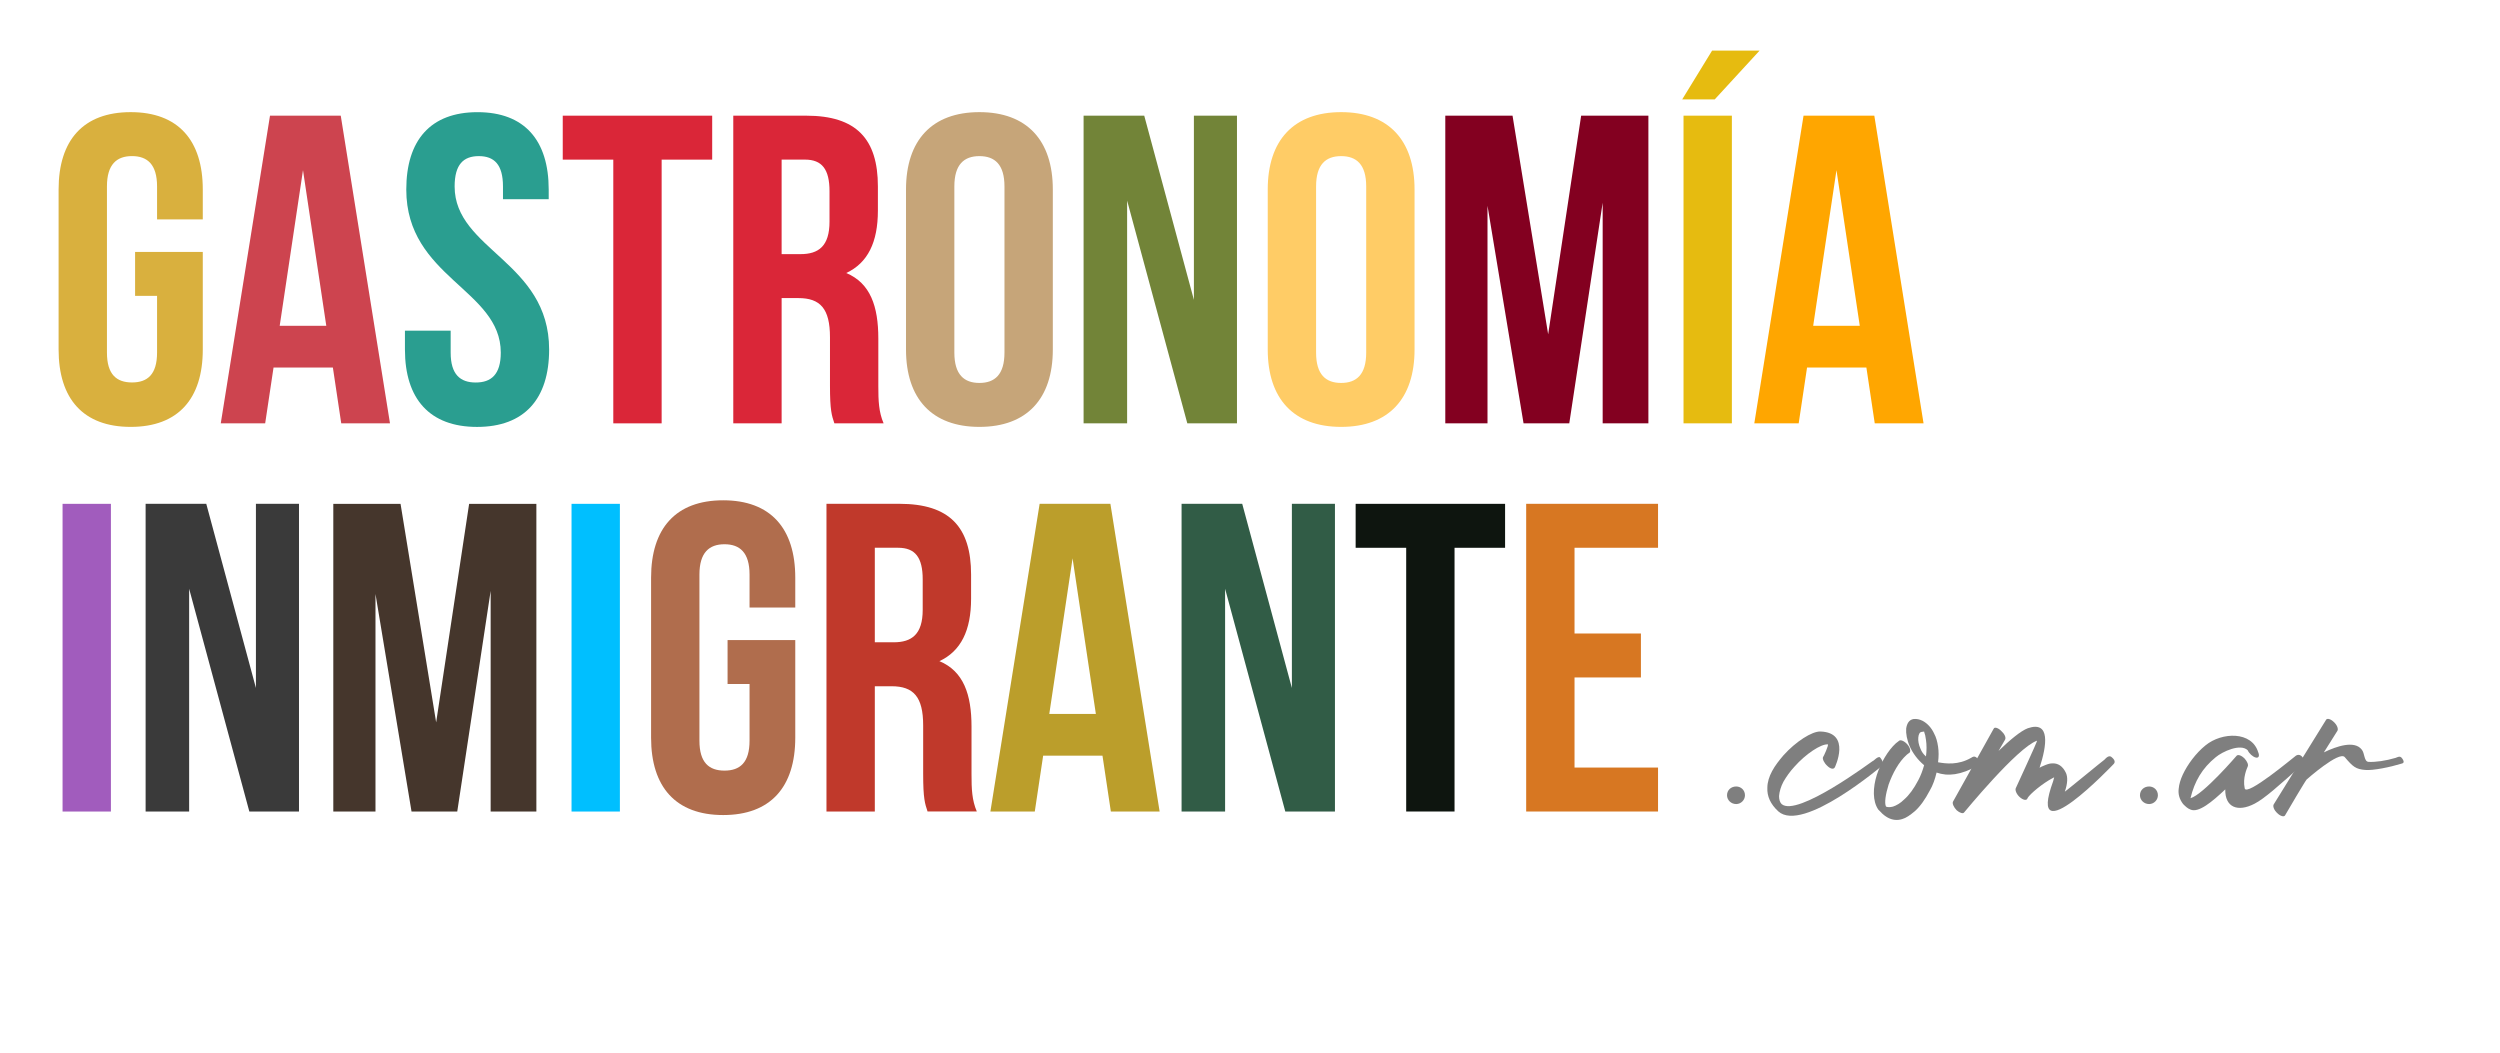
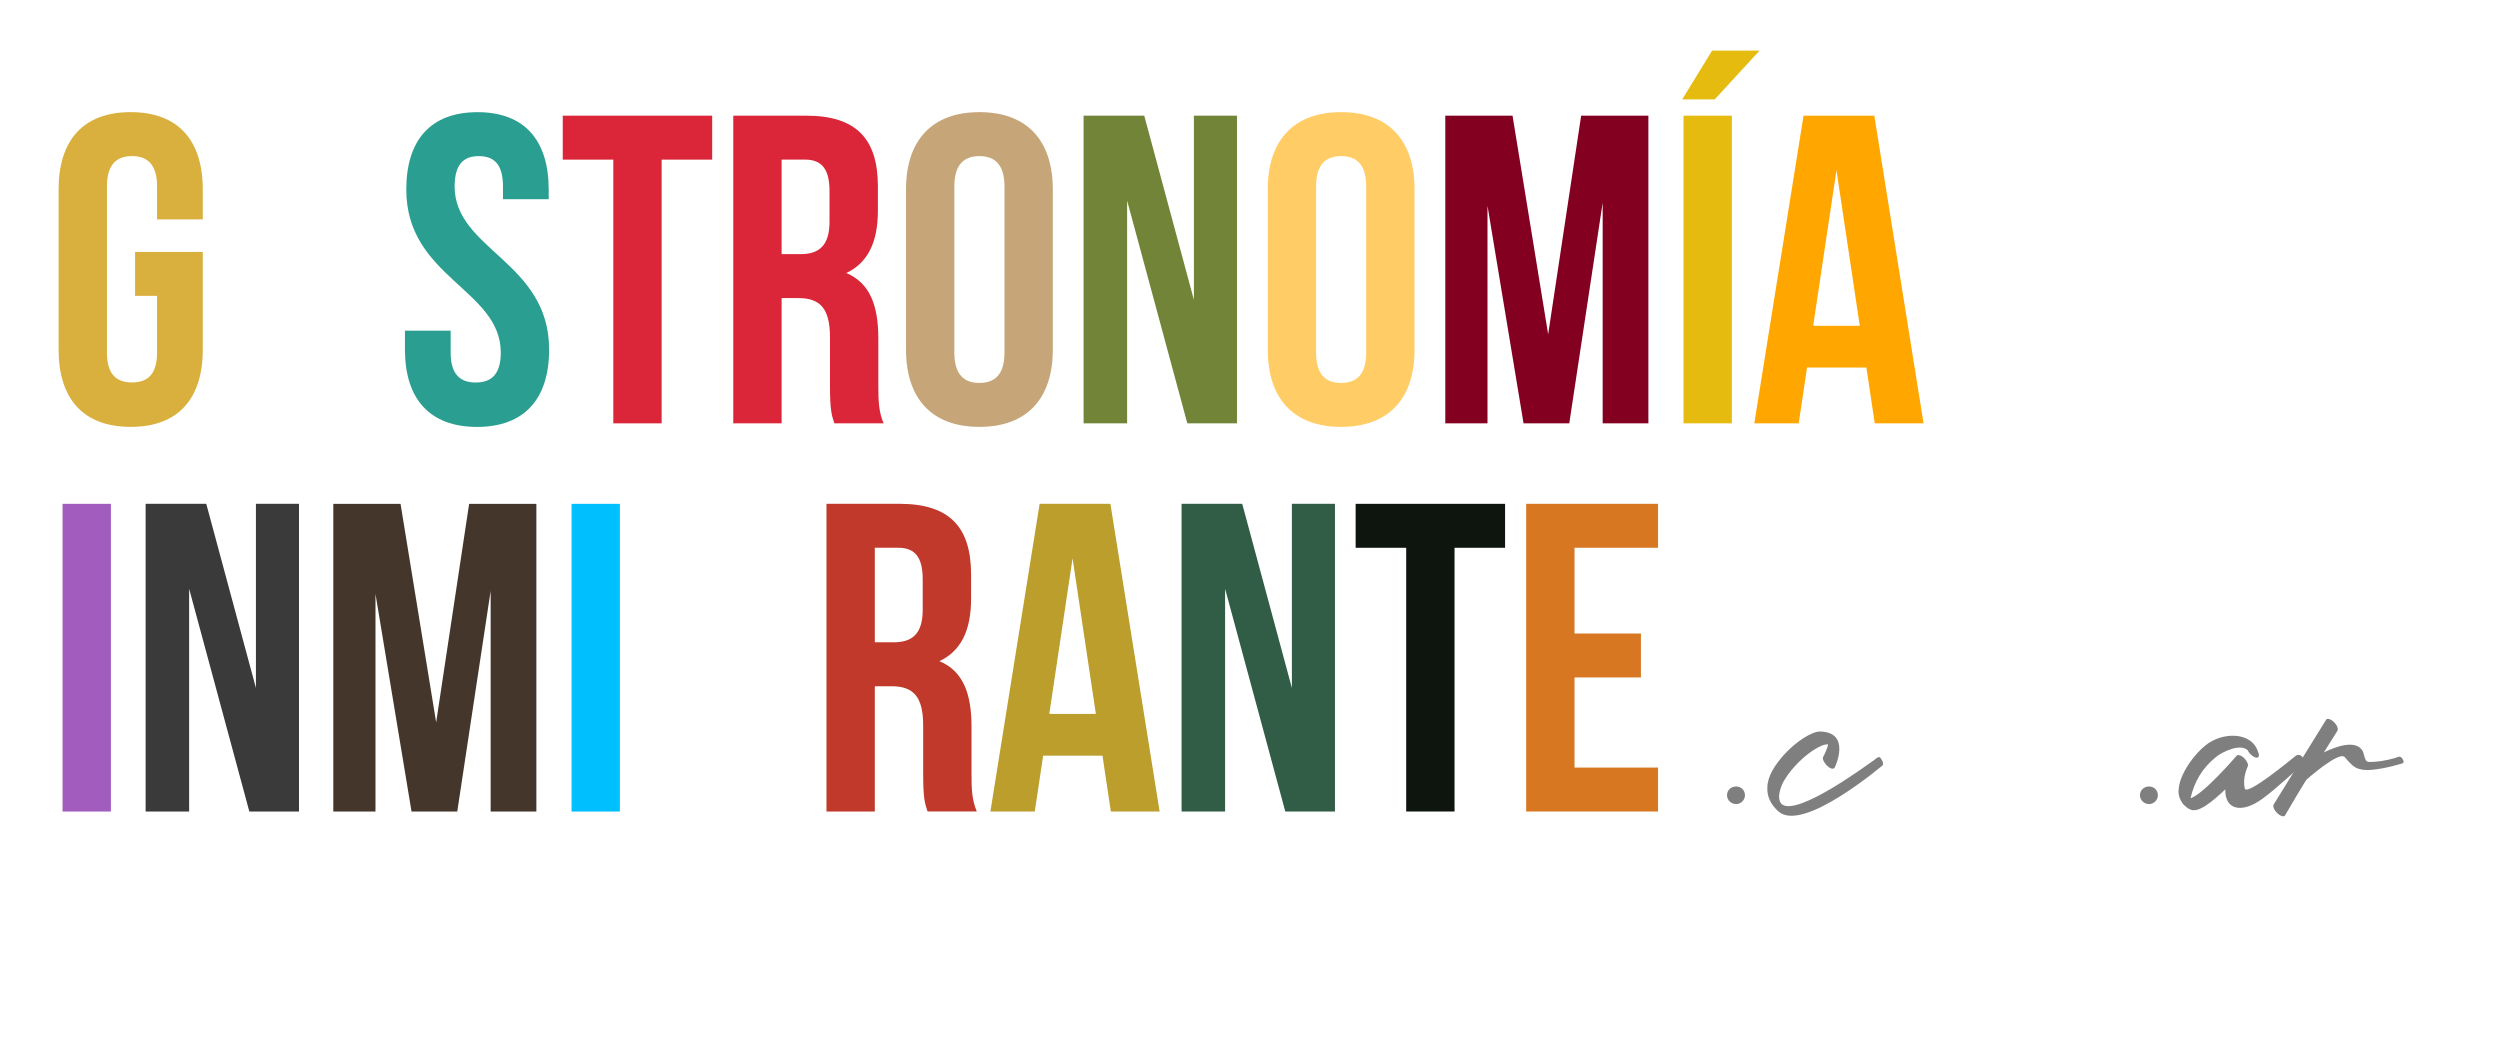
<svg xmlns="http://www.w3.org/2000/svg" id="Capa_1" baseProfile="tiny" version="1.2" viewBox="0 0 875.93 369.07">
  <g>
    <path d="M47.33,88.27h23.72v34.19c0,17.25-8.62,27.11-25.26,27.11s-25.26-9.86-25.26-27.11v-56.06c0-17.25,8.62-27.11,25.26-27.11s25.26,9.86,25.26,27.11v10.47h-16.02v-11.55c0-7.7-3.39-10.63-8.78-10.63s-8.78,2.93-8.78,10.63v58.21c0,7.7,3.39,10.47,8.78,10.47s8.78-2.77,8.78-10.47v-19.87h-7.7v-15.4Z" fill="#d9b03e" />
-     <path d="M136.65,148.33h-17.09l-2.93-19.56h-20.79l-2.93,19.56h-15.56l17.25-107.8h24.79l17.25,107.8ZM98,114.14h16.32l-8.16-54.52-8.16,54.52Z" fill="#cd444f" />
    <path d="M167.3,39.3c16.48,0,24.95,9.86,24.95,27.11v3.39h-16.02v-4.47c0-7.7-3.08-10.63-8.47-10.63s-8.47,2.93-8.47,10.63c0,22.18,33.11,26.33,33.11,57.14,0,17.25-8.62,27.11-25.26,27.11s-25.26-9.86-25.26-27.11v-6.62h16.02v7.7c0,7.7,3.39,10.47,8.78,10.47s8.78-2.77,8.78-10.47c0-22.18-33.11-26.33-33.11-57.14,0-17.25,8.47-27.11,24.95-27.11Z" fill="#2a9e90" />
    <path d="M197.17,40.53h52.36v15.4h-17.71v92.4h-16.94V55.93h-17.71v-15.4Z" fill="#da2638" />
    <path d="M292.34,148.33c-.92-2.77-1.54-4.47-1.54-13.24v-16.94c0-10.01-3.39-13.71-11.09-13.71h-5.85v43.89h-16.94V40.53h25.57c17.56,0,25.1,8.16,25.1,24.79v8.47c0,11.09-3.54,18.33-11.09,21.87,8.47,3.54,11.24,11.7,11.24,22.95v16.63c0,5.24.15,9.09,1.85,13.09h-17.25ZM273.86,55.93v33.11h6.62c6.31,0,10.16-2.77,10.16-11.4v-10.63c0-7.7-2.62-11.09-8.62-11.09h-8.16Z" fill="#da2638" />
    <path d="M317.44,66.4c0-17.25,9.09-27.11,25.72-27.11s25.72,9.86,25.72,27.11v56.06c0,17.25-9.09,27.11-25.72,27.11s-25.72-9.86-25.72-27.11v-56.06ZM334.38,123.54c0,7.7,3.39,10.63,8.78,10.63s8.78-2.93,8.78-10.63v-58.21c0-7.7-3.39-10.63-8.78-10.63s-8.78,2.93-8.78,10.63v58.21Z" fill="#c6a579" />
    <path d="M394.91,70.25v78.08h-15.25V40.53h21.25l17.4,64.53V40.53h15.09v107.8h-17.4l-21.1-78.08Z" fill="#728438" />
    <path d="M444.18,66.4c0-17.25,9.09-27.11,25.72-27.11s25.72,9.86,25.72,27.11v56.06c0,17.25-9.09,27.11-25.72,27.11s-25.72-9.86-25.72-27.11v-56.06ZM461.12,123.54c0,7.7,3.39,10.63,8.78,10.63s8.78-2.93,8.78-10.63v-58.21c0-7.7-3.39-10.63-8.78-10.63s-8.78,2.93-8.78,10.63v58.21Z" fill="#fc6" />
    <path d="M542.44,117.07l11.55-76.54h23.56v107.8h-16.02v-77.31l-11.7,77.31h-16.02l-12.63-76.23v76.23h-14.79V40.53h23.56l12.47,76.54Z" fill="#830020" />
    <path d="M616.51,17.73l-15.71,17.09h-11.4l10.47-17.09h16.63ZM589.86,40.53h16.94v107.8h-16.94V40.53Z" fill="#e6bb10" />
    <path d="M673.95,148.33h-17.09l-2.93-19.56h-20.79l-2.93,19.56h-15.55l17.25-107.8h24.8l17.25,107.8ZM635.29,114.14h16.32l-8.16-54.52-8.16,54.52Z" fill="#ffa600" />
    <path d="M21.92,176.53h16.94v107.81h-16.94v-107.81Z" fill="#a15cbd" />
    <path d="M66.27,206.25v78.08h-15.25v-107.81h21.25l17.4,64.53v-64.53h15.09v107.81h-17.4l-21.1-78.08Z" fill="#3a3a3a" />
    <path d="M152.82,253.07l11.55-76.54h23.56v107.81h-16.02v-77.31l-11.7,77.31h-16.02l-12.63-76.23v76.23h-14.78v-107.81h23.56l12.47,76.54Z" fill="#45362c" />
    <path d="M200.25,176.53h16.94v107.81h-16.94v-107.81Z" fill="#00bfff" />
-     <path d="M254.92,224.27h23.72v34.19c0,17.25-8.62,27.11-25.26,27.11s-25.26-9.86-25.26-27.11v-56.06c0-17.25,8.62-27.11,25.26-27.11s25.26,9.86,25.26,27.11v10.47h-16.02v-11.55c0-7.7-3.39-10.63-8.78-10.63s-8.78,2.93-8.78,10.63v58.21c0,7.7,3.39,10.47,8.78,10.47s8.78-2.77,8.78-10.47v-19.87h-7.7v-15.4Z" fill="#b06d4d" />
    <path d="M324.99,284.33c-.92-2.77-1.54-4.47-1.54-13.24v-16.94c0-10.01-3.39-13.71-11.09-13.71h-5.85v43.89h-16.94v-107.81h25.57c17.56,0,25.1,8.16,25.1,24.79v8.47c0,11.09-3.54,18.33-11.09,21.87,8.47,3.54,11.24,11.7,11.24,22.95v16.63c0,5.24.15,9.09,1.85,13.09h-17.25ZM306.51,191.93v33.11h6.62c6.31,0,10.16-2.77,10.16-11.4v-10.63c0-7.7-2.62-11.09-8.62-11.09h-8.16Z" fill="#c0392b" />
    <path d="M406.3,284.33h-17.09l-2.93-19.56h-20.79l-2.93,19.56h-15.55l17.25-107.81h24.79l17.25,107.81ZM367.64,250.14h16.32l-8.16-54.52-8.16,54.52Z" fill="#bb9e2b" />
    <path d="M429.24,206.25v78.08h-15.25v-107.81h21.25l17.4,64.53v-64.53h15.09v107.81h-17.4l-21.1-78.08Z" fill="#315c46" />
    <path d="M474.98,176.53h52.36v15.4h-17.71v92.4h-16.94v-92.4h-17.71v-15.4Z" fill="#0e150f" />
    <path d="M551.67,221.96h23.26v15.4h-23.26v31.57h29.26v15.4h-46.2v-107.81h46.2v15.4h-29.26v30.03Z" fill="#d77722" />
  </g>
  <g>
    <path d="M608.31,275.56c1.67,0,3.08,1.28,3.08,3.08,0,1.67-1.41,3.08-3.08,3.08-1.8,0-3.21-1.41-3.21-3.08,0-1.8,1.41-3.08,3.21-3.08Z" fill="#7f7f7f" />
    <path d="M642.84,268.88c-.39.77-1.54.51-2.57-.51-1.16-1.03-1.8-2.44-1.54-3.08.13,0,2.18-4.49,1.67-4.49-2.44-.13-7.7,3.34-11.68,7.83-1.54,1.67-2.82,3.47-3.85,5.26-.9,1.67-1.41,3.47-1.54,5.01,0,1.16.26,2.18.9,2.82,5.39,4.75,31.71-15.02,31.84-15.02.51-.13,1.67-1.67,2.57-1.41,1.03,1.16,1.41,2.44.9,2.95-.13,0-27.86,23.75-36.46,16.05-2.82-2.57-3.98-5.39-3.85-8.22,0-2.05.64-3.98,1.67-5.91,1.03-1.92,2.44-3.72,3.98-5.52,4.24-4.75,10.01-8.47,12.97-8.34,10.91.39,5.01,12.58,5.01,12.58Z" fill="#7f7f7f" />
-     <path d="M665.44,259.51c.51-.39,1.8.13,2.82,1.28,1.03,1.16,1.28,2.44.77,2.95-.38.26-.77.51-1.03.77-2.7,2.44-4.88,6.42-6.29,10.4-1.03,3.34-1.54,6.42-.9,7.7.64.26,1.41.26,2.44,0,1.16-.38,2.57-1.16,3.85-2.44,1.8-1.54,3.47-3.85,5.01-6.8.9-1.67,1.54-3.47,2.05-5.26-2.31-1.93-3.98-4.24-5.01-6.55-1.03-2.31-1.41-4.62-1.28-6.29.26-1.8,1.03-3.08,2.57-3.34,1.16-.13,2.18.13,3.21.64,1.67.9,3.08,2.44,3.98,4.37.77,1.41,1.16,2.95,1.41,4.62.26,1.67.26,3.59,0,5.52,2.82.51,7.06,1.03,11.55-1.54.64-.38,1.28-.9,2.31.26.9,1.16.77,2.05.13,2.44-6.03,3.34-10.53,3.85-14.51,2.44-.51,2.18-1.28,4.49-2.44,6.42-1.54,2.95-3.34,5.52-5.26,7.19-1.54,1.28-2.95,2.31-4.36,2.7-1.67.51-3.34.38-5.01-.51-.9-.51-1.8-1.16-2.57-2.05-.26-.26-.51-.51-.77-.77-2.05-2.95-1.93-7.7-.51-12.2,1.41-4.24,3.85-8.47,6.67-11.04.39-.26.77-.64,1.16-.9ZM674.81,265.03c.26-2.05.26-4.11,0-5.78-.13-1.16-.38-2.18-.64-2.82-.13,0,.13,0,.13,0-.13-.13-.51-.13-.9,0-.77,0-1.16.77-1.28,1.93s.13,2.57.77,3.98c.38,1.03,1.03,1.93,1.92,2.7Z" fill="#7f7f7f" />
-     <path d="M698.56,255.28c.26-.64,1.54-.26,2.57.77,1.16,1.03,1.8,2.31,1.41,3.08l-2.31,3.98c3.98-3.85,7.83-7.06,10.27-7.96,7.96-2.7,6.67,6.03,4.11,13.86.38-.26.9-.51,1.28-.64,1.16-.51,2.18-.9,3.08-.9,2.05-.13,3.72.9,4.88,3.34.64,1.41.64,3.59-.39,6.55-.13.26,13.74-11.17,13.86-11.17.51-.51,1.67-1.92,2.7-.77,1.16,1.03,1.03,1.8.51,2.31-.13.13-30.81,32.48-21.18,6.03.13-.51.26-.9.38-1.41l-.51.26c-3.47,1.8-7.96,5.52-8.86,7.06v.13c-.38.77-1.54.51-2.7-.51-1.16-1.03-1.67-2.44-1.41-3.08,0-.13,7.83-16.82,7.45-16.69-6.93,2.44-25.42,25.03-25.55,25.16-.39.51-1.54.13-2.57-.77-1.03-1.03-1.67-2.44-1.28-3.08l14.25-25.55Z" fill="#7f7f7f" />
    <path d="M752.99,275.56c1.67,0,3.08,1.28,3.08,3.08,0,1.67-1.41,3.08-3.08,3.08-1.8,0-3.21-1.41-3.21-3.08,0-1.8,1.41-3.08,3.21-3.08Z" fill="#7f7f7f" />
    <path d="M791.24,263.62c.51,1.28.13,2.05-.9,1.8-1.03-.26-2.31-1.41-2.82-2.57-2.57-2.44-8.86.51-11.17,2.44-4.75,3.85-7.45,8.47-8.86,14.38,4.49-1.28,16.17-14.89,16.17-14.89.51-.51,1.67-.13,2.82,1.03.9,1.03,1.41,2.18,1.03,2.82-.26.64-1.8,3.98-1.03,7.57.51,3.08,17.2-10.91,17.46-11.04.51-.51,1.54-1.16,2.57-.13,1.03,1.16.9,2.18.38,2.7-8.47,7.57-13.48,12.07-16.95,13.86-5.91,3.08-10.4,1.28-10.27-5.01-4.62,4.36-9.37,8.34-12.2,7.06-1.03-.38-1.8-1.16-2.57-1.93-1.28-1.67-1.8-3.47-1.54-5.39.13-1.54.64-3.21,1.41-4.88,1.67-3.59,4.62-7.57,7.96-10.27,5.78-4.75,16.3-5.01,18.49,2.44Z" fill="#7f7f7f" />
    <path d="M814.99,252.19c.39-.64,1.67-.26,2.7.77,1.16,1.03,1.67,2.44,1.28,3.08l-4.75,7.57c4.49-2.18,10.66-4.24,13.22-1.03,1.16,1.28.77,4.24,2.44,4.36,2.44.13,6.03-.38,9.5-1.41.77-.26,1.54-.9,2.31.26.9,1.28.39,1.67-.38,1.8-3.72,1.16-9.88,2.44-12.58,2.18-3.34-.26-4.37-1.16-7.19-4.49-1.92-2.31-13.35,7.83-13.35,7.83-.26.13-6.93,11.42-7.57,12.58-.38.64-1.67.26-2.7-.77-1.16-1.03-1.67-2.44-1.28-3.08l18.36-29.65Z" fill="#7f7f7f" />
  </g>
</svg>